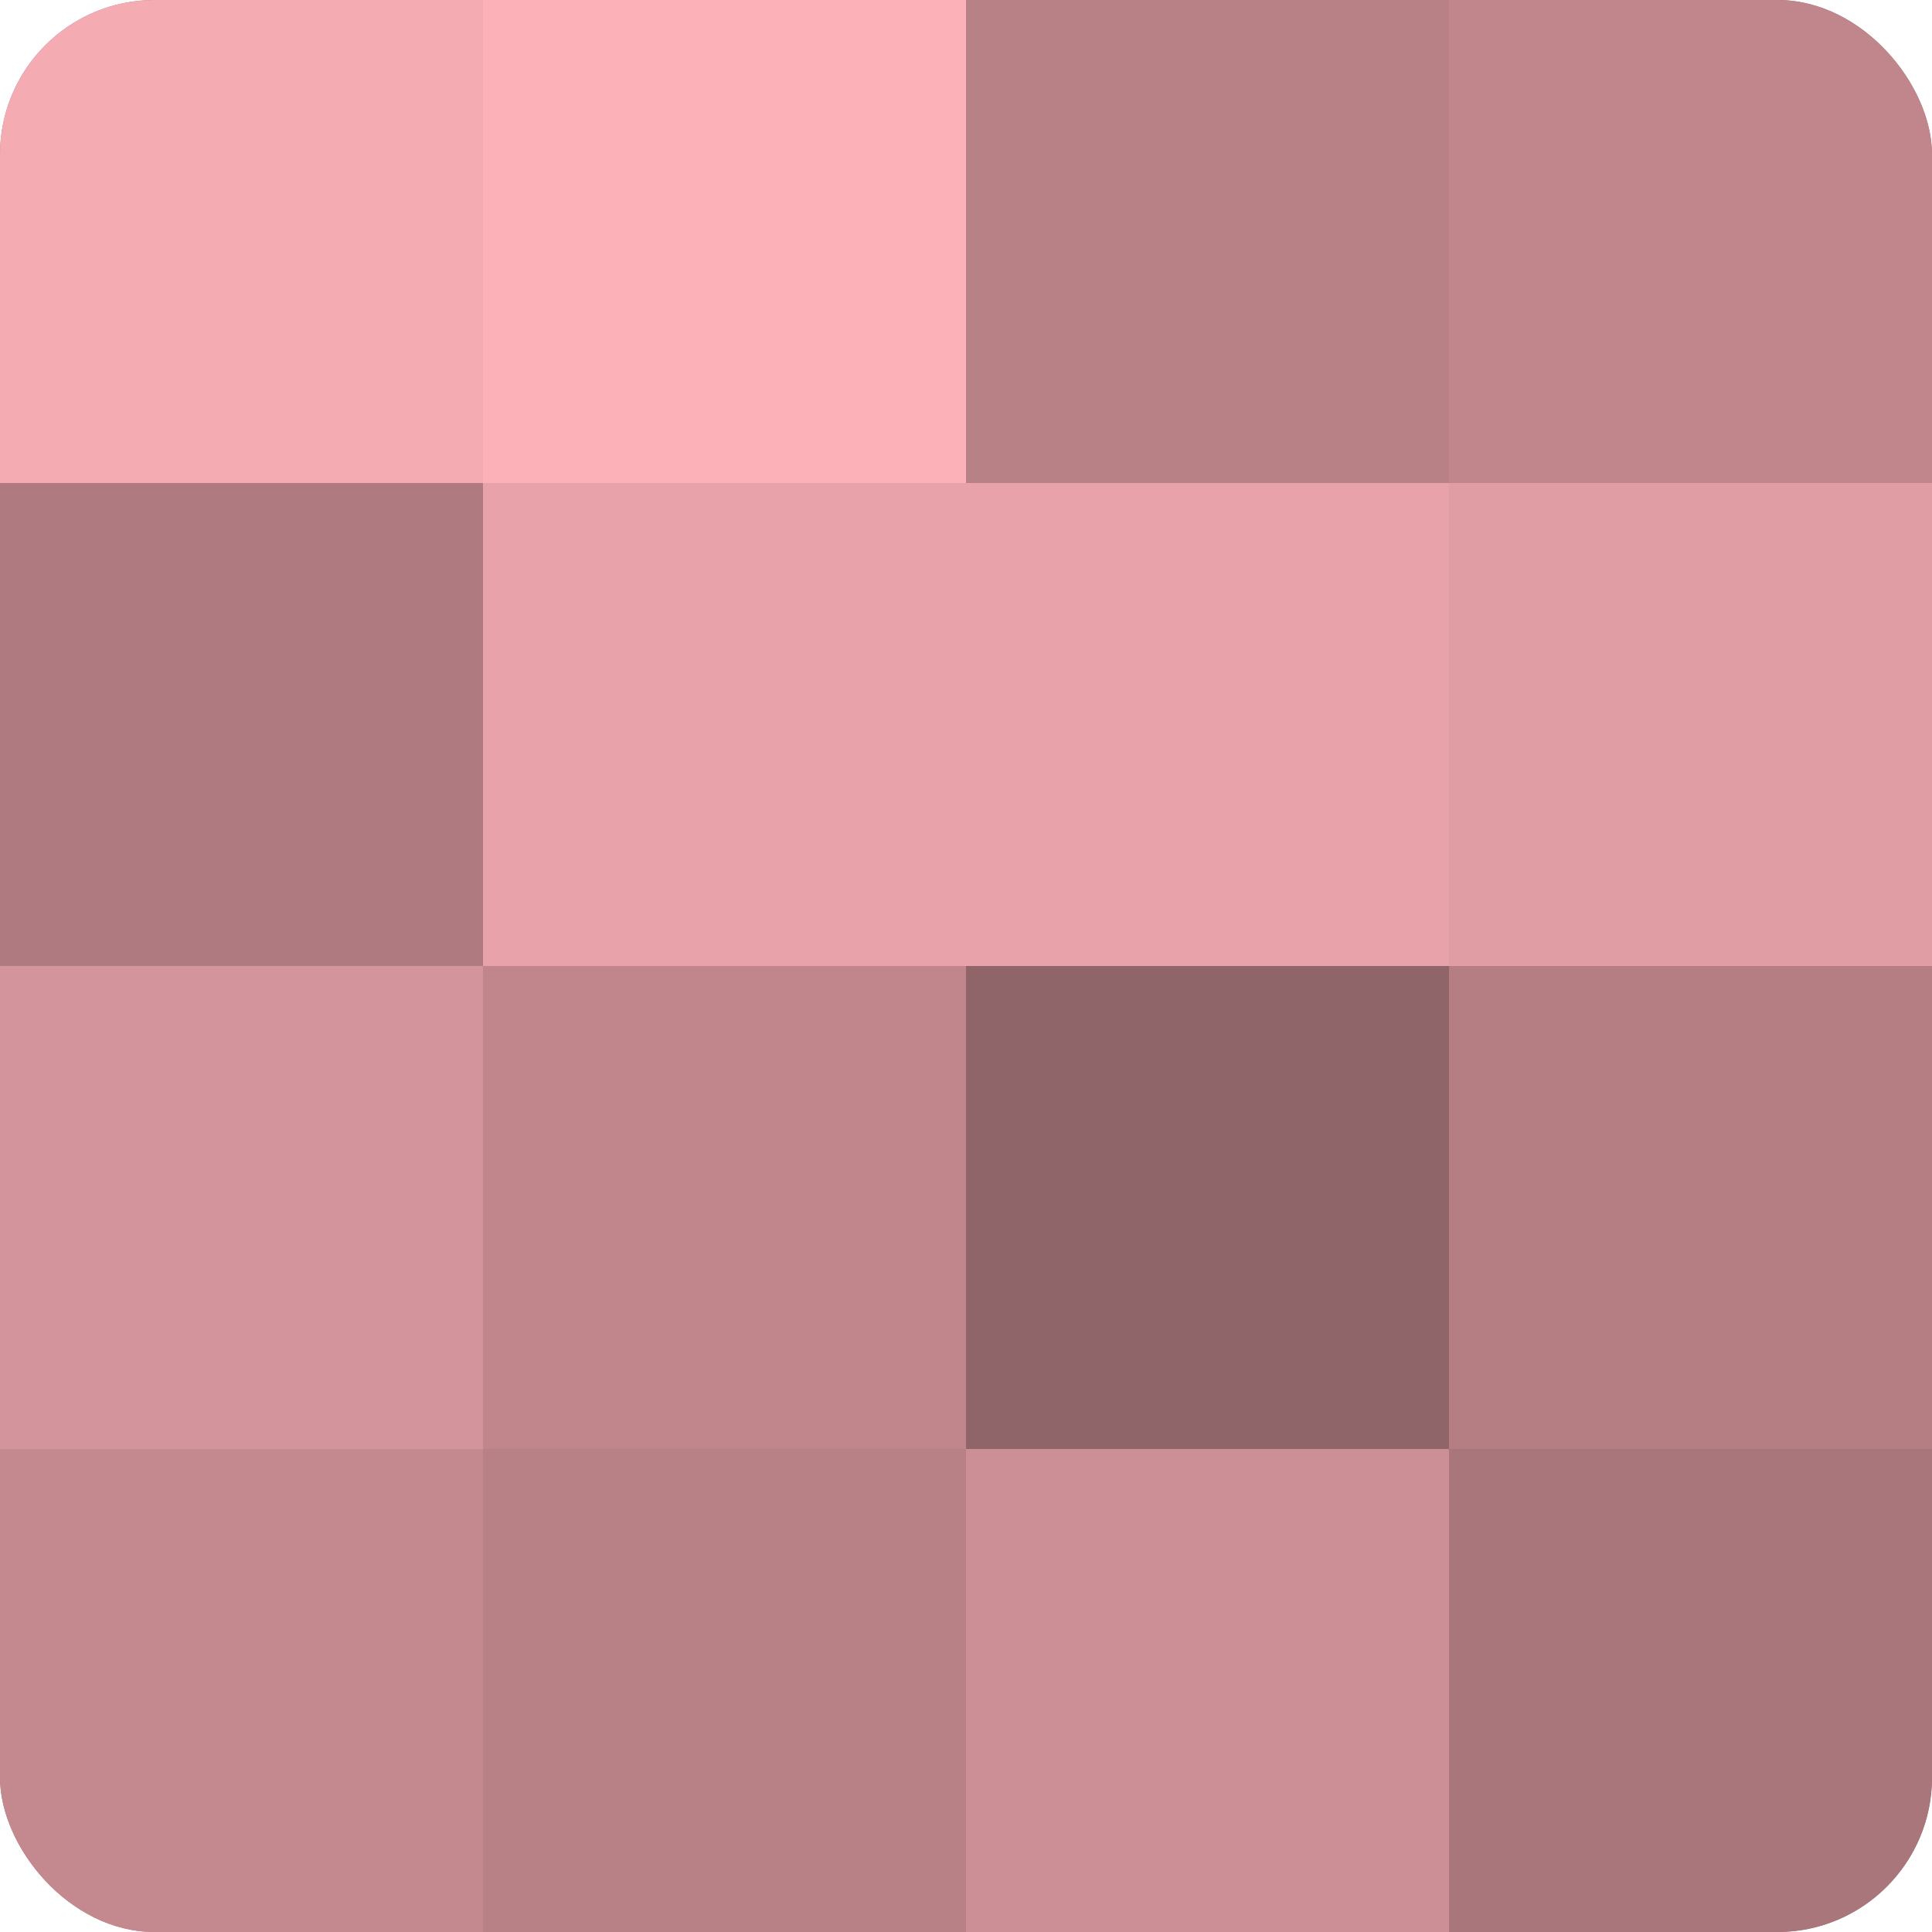
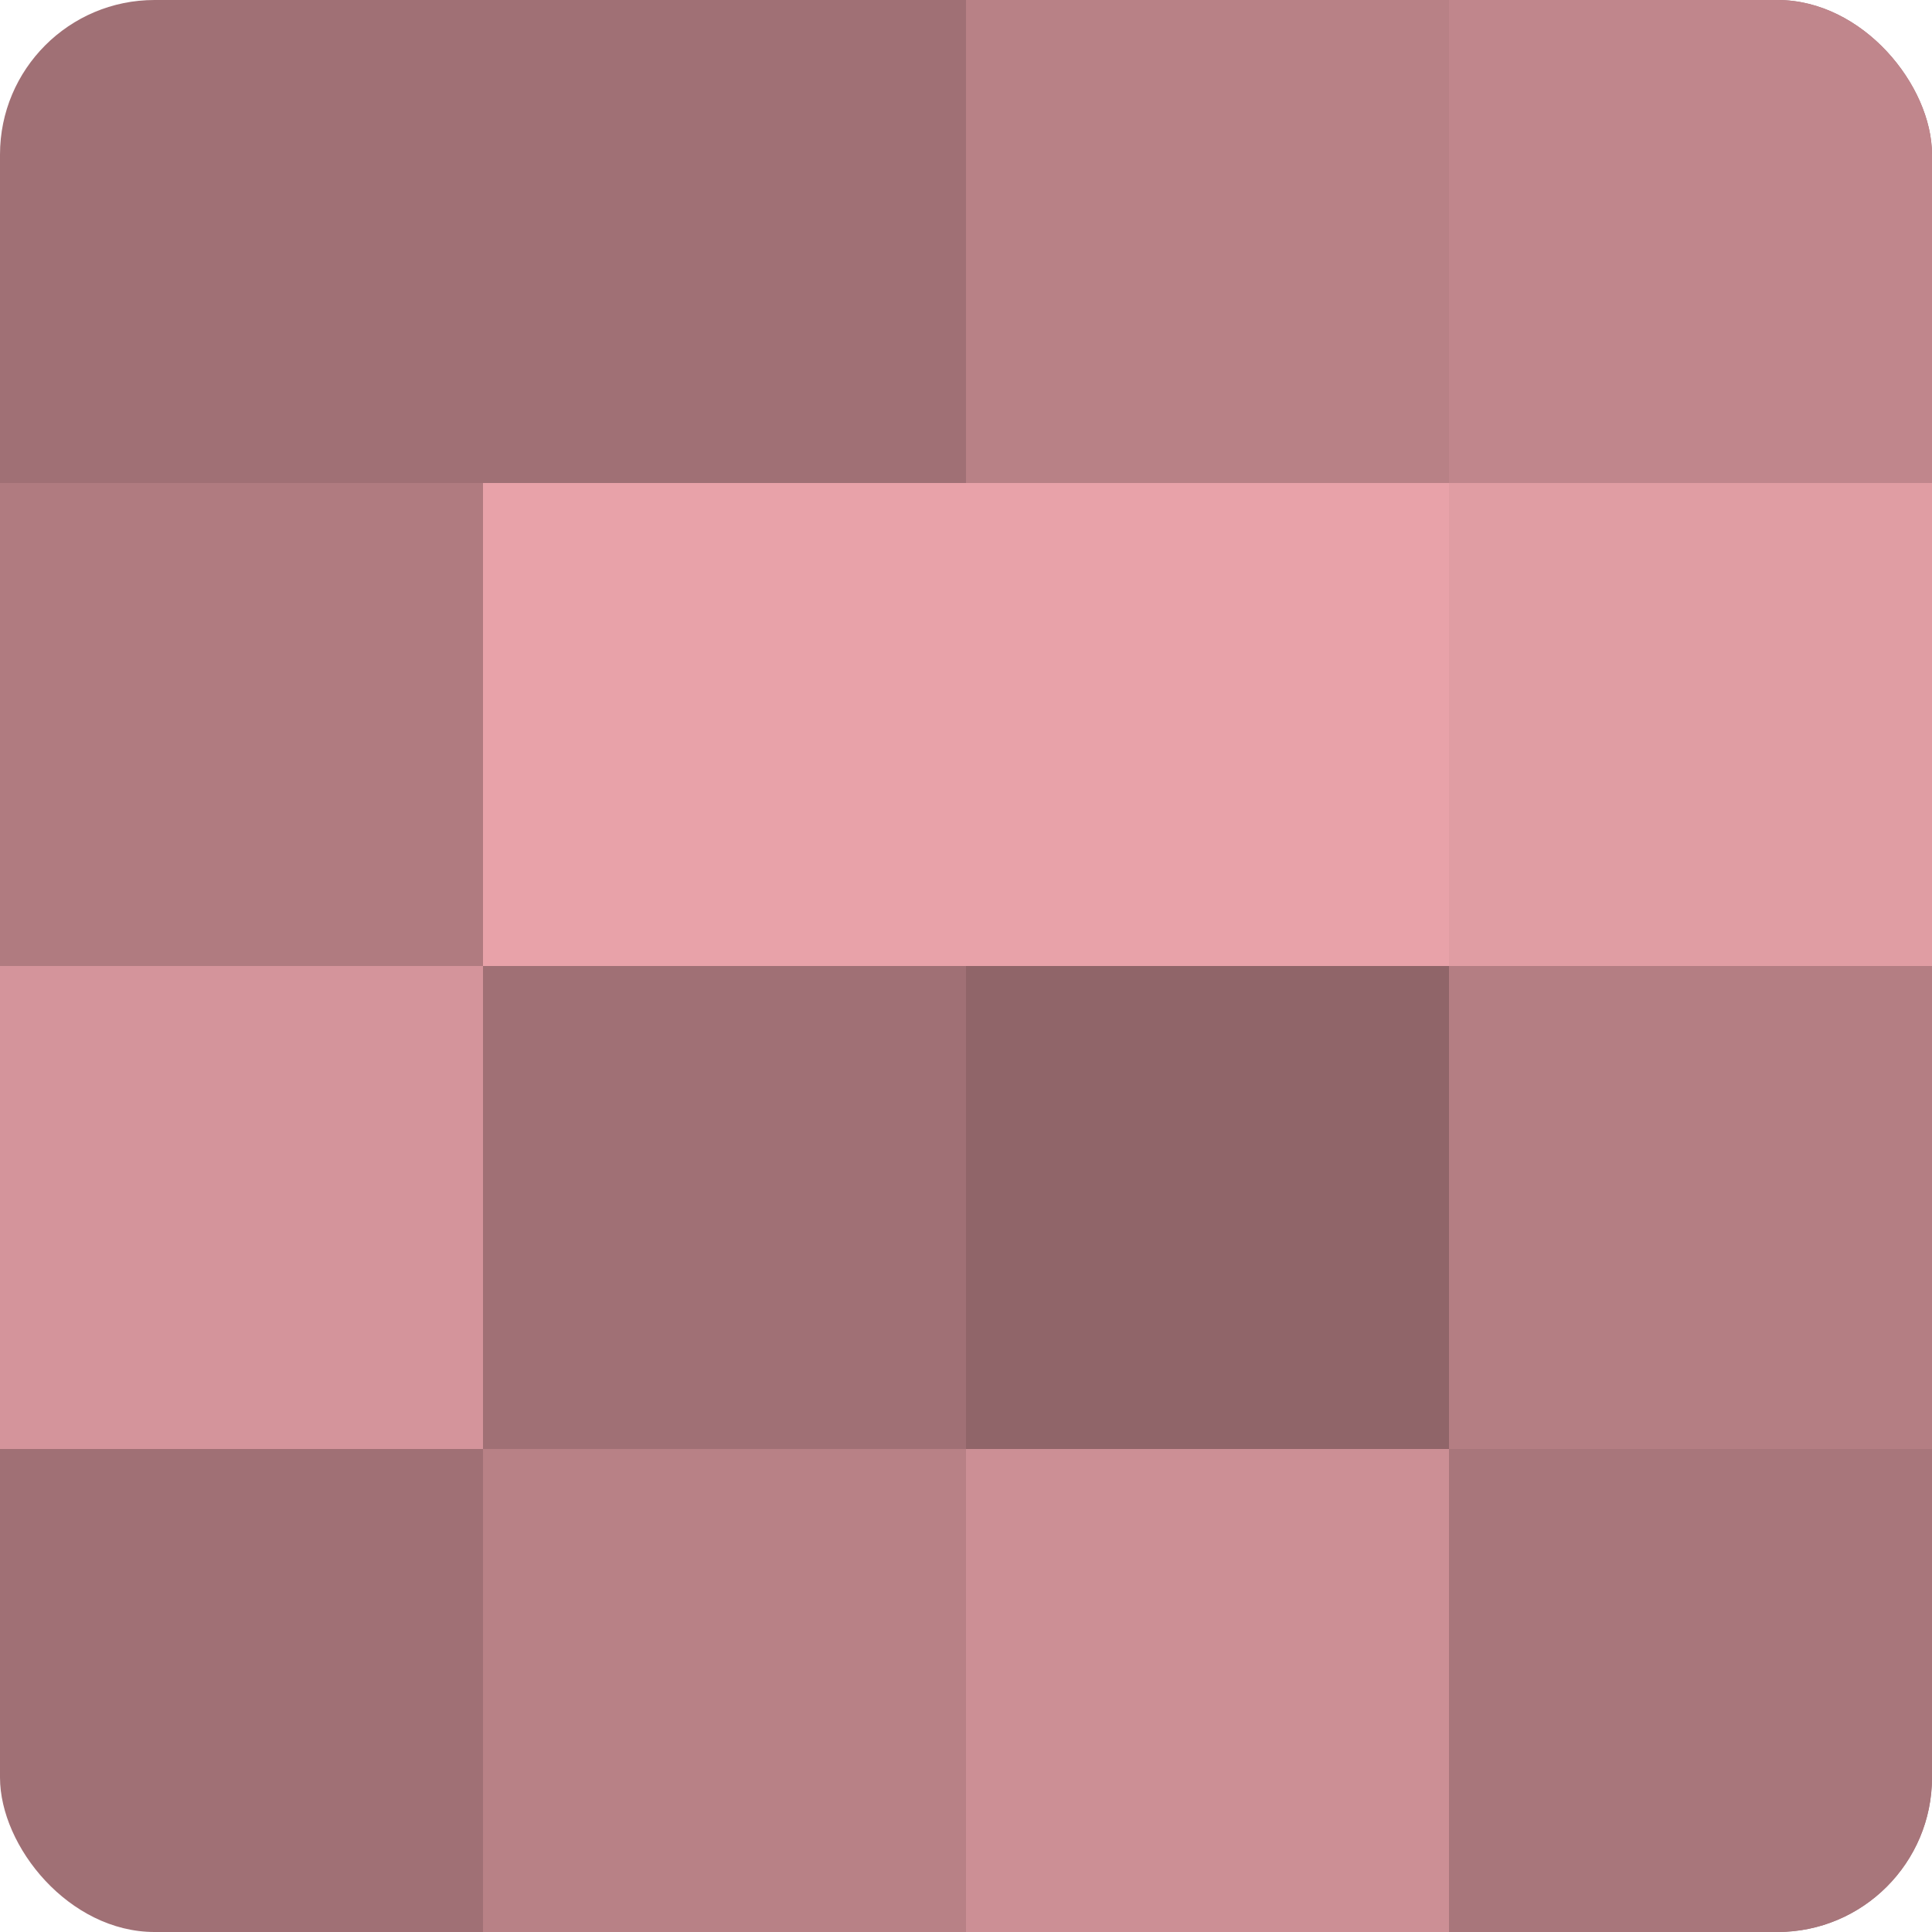
<svg xmlns="http://www.w3.org/2000/svg" width="60" height="60" viewBox="0 0 100 100" preserveAspectRatio="xMidYMid meet">
  <defs>
    <clipPath id="c" width="100" height="100">
      <rect width="100" height="100" rx="8" ry="8" />
    </clipPath>
  </defs>
  <g clip-path="url(#c)">
    <rect width="100" height="100" fill="#a07075" />
-     <rect width="25" height="25" fill="#f4abb2" />
    <rect y="25" width="25" height="25" fill="#b07b80" />
    <rect y="50" width="25" height="25" fill="#d4949b" />
-     <rect y="75" width="25" height="25" fill="#c4898f" />
-     <rect x="25" width="25" height="25" fill="#fcb0b8" />
    <rect x="25" y="25" width="25" height="25" fill="#e8a2a9" />
-     <rect x="25" y="50" width="25" height="25" fill="#c0868c" />
    <rect x="25" y="75" width="25" height="25" fill="#b88186" />
    <rect x="50" width="25" height="25" fill="#b88186" />
    <rect x="50" y="25" width="25" height="25" fill="#e8a2a9" />
    <rect x="50" y="50" width="25" height="25" fill="#906569" />
    <rect x="50" y="75" width="25" height="25" fill="#cc8f95" />
    <rect x="75" width="25" height="25" fill="#c0868c" />
    <rect x="75" y="25" width="25" height="25" fill="#e09da3" />
    <rect x="75" y="50" width="25" height="25" fill="#b47e83" />
    <rect x="75" y="75" width="25" height="25" fill="#a8767b" />
  </g>
</svg>